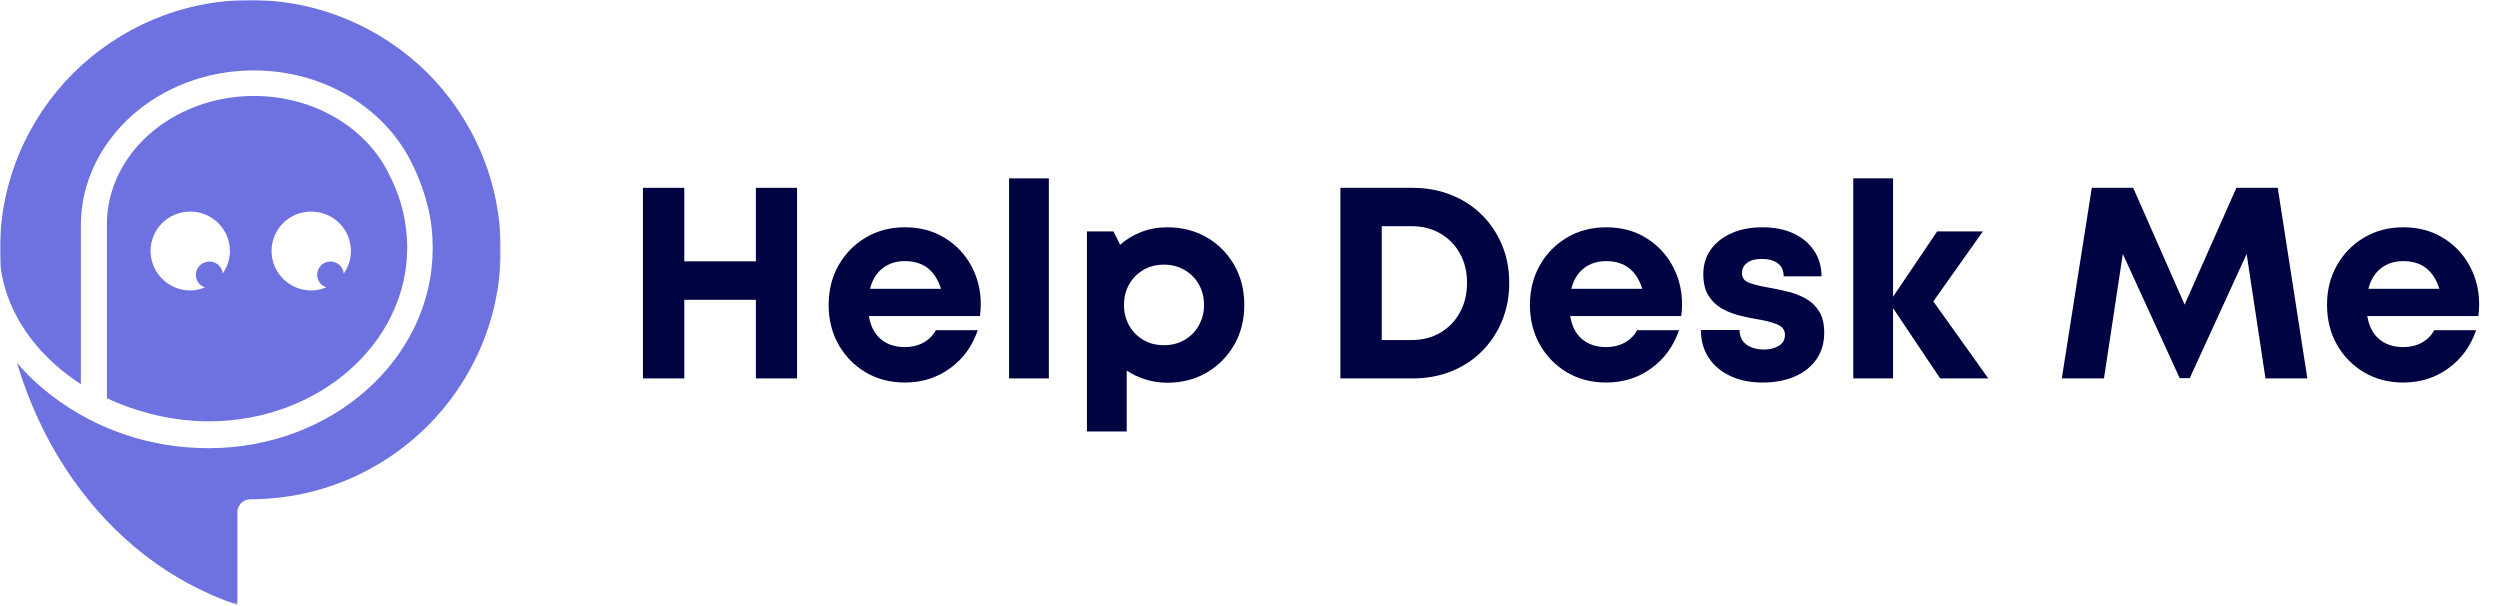
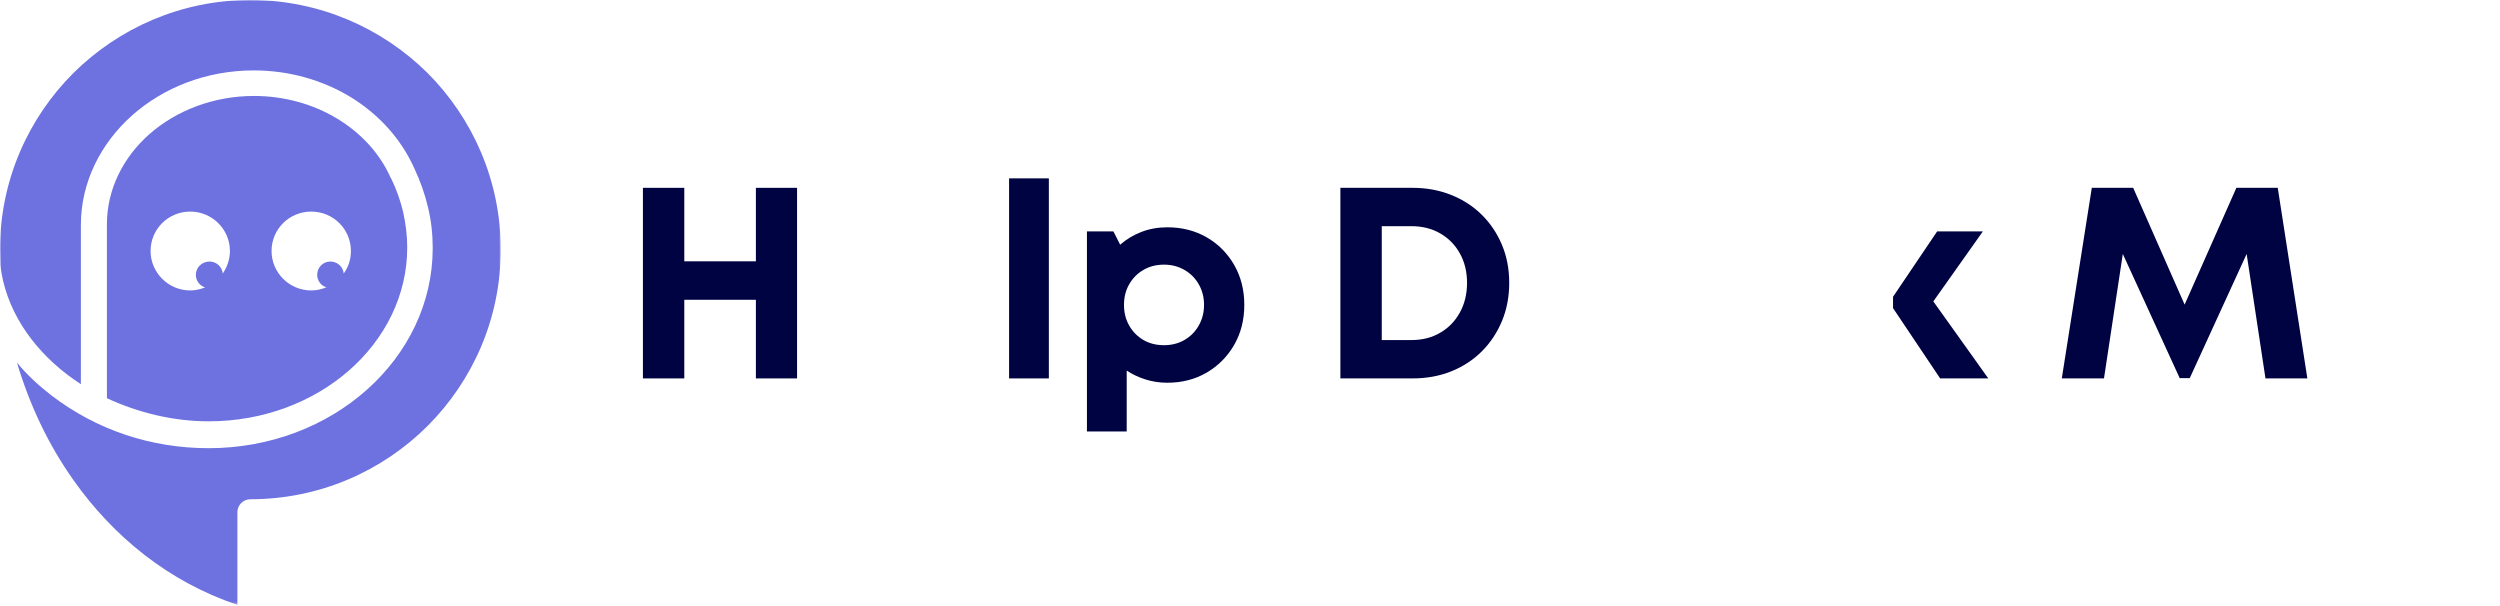
<svg xmlns="http://www.w3.org/2000/svg" width="899" height="218" viewBox="0 0 899 218" fill="none">
  <mask id="mask0_3_344" style="mask-type:luminance" maskUnits="userSpaceOnUse" x="222" y="61" width="677" height="95">
    <path d="M898.585 61H222V156H898.585V61Z" fill="white" />
  </mask>
  <g mask="url(#mask0_3_344)">
    <path d="M271.817 67.542H286.624V136.076H271.817V107.801H246.075V136.076H231.195V67.542H246.075V93.971H271.817V67.542Z" fill="#000342" />
-     <path d="M352.689 109.466C352.689 110.824 352.59 112.218 352.4 113.666H312.466C313.045 117.268 314.466 120.029 316.738 121.957C319.028 123.867 321.916 124.817 325.391 124.817C327.871 124.817 330.098 124.292 332.053 123.224C334.008 122.138 335.501 120.644 336.542 118.735H351.603C349.648 124.482 346.317 129.053 341.611 132.456C336.922 135.859 331.519 137.561 325.391 137.561C320.151 137.561 315.453 136.339 311.308 133.904C307.18 131.442 303.922 128.111 301.533 123.912C299.161 119.694 297.984 114.933 297.984 109.647C297.984 104.361 299.161 99.619 301.533 95.419C303.922 91.201 307.18 87.87 311.308 85.427C315.453 82.965 320.151 81.734 325.391 81.734C330.795 81.734 335.546 82.992 339.656 85.499C343.783 88.015 346.978 91.364 349.25 95.564C351.54 99.745 352.689 104.38 352.689 109.466ZM325.391 93.898C322.178 93.898 319.472 94.785 317.281 96.541C315.109 98.306 313.634 100.741 312.864 103.855H338.388C336.307 97.22 331.98 93.898 325.391 93.898Z" fill="#000342" />
    <path d="M362.866 136.076V64.138H377.166V136.076H362.866Z" fill="#000342" />
    <path d="M419.755 81.734C425.04 81.734 429.765 82.947 433.947 85.354C438.119 87.771 441.414 91.093 443.83 95.31C446.238 99.51 447.451 104.289 447.451 109.647C447.451 115.006 446.238 119.785 443.83 123.984C441.414 128.184 438.119 131.515 433.947 133.977C429.765 136.411 425.04 137.633 419.755 137.633C417.003 137.633 414.378 137.235 411.898 136.438C409.436 135.669 407.192 134.61 405.164 133.252V155.156H390.864V83.218H400.385L402.811 87.997C405.028 86.042 407.572 84.513 410.45 83.399C413.319 82.295 416.424 81.734 419.755 81.734ZM418.596 124.129C421.32 124.129 423.773 123.504 425.945 122.246C428.136 120.97 429.856 119.232 431.086 117.033C432.336 114.843 432.969 112.381 432.969 109.647C432.969 106.896 432.336 104.434 431.086 102.262C429.856 100.071 428.136 98.343 425.945 97.084C423.773 95.808 421.32 95.166 418.596 95.166C415.772 95.166 413.283 95.808 411.138 97.084C408.984 98.343 407.282 100.071 406.033 102.262C404.802 104.434 404.187 106.896 404.187 109.647C404.187 112.381 404.802 114.843 406.033 117.033C407.282 119.232 408.984 120.97 411.138 122.246C413.283 123.504 415.772 124.129 418.596 124.129Z" fill="#000342" />
    <path d="M507.961 67.542C512.975 67.542 517.609 68.402 521.863 70.112C526.108 71.805 529.774 74.185 532.869 77.245C535.956 80.313 538.372 83.924 540.11 88.07C541.848 92.197 542.717 96.749 542.717 101.719C542.717 106.67 541.848 111.24 540.11 115.44C538.372 119.622 535.956 123.251 532.869 126.337C529.774 129.433 526.108 131.831 521.863 133.542C517.609 135.235 512.975 136.076 507.961 136.076H482.002V67.542H507.961ZM507.563 122.283C511.473 122.283 514.921 121.405 517.917 119.64C520.931 117.884 523.284 115.458 524.977 112.363C526.687 109.249 527.547 105.701 527.547 101.719C527.547 97.736 526.687 94.215 524.977 91.147C523.284 88.088 520.931 85.68 517.917 83.942C514.921 82.204 511.473 81.336 507.563 81.336H496.882V122.283H507.563Z" fill="#000342" />
-     <path d="M604.866 109.466C604.866 110.824 604.767 112.218 604.577 113.666H564.643C565.223 117.268 566.644 120.029 568.916 121.957C571.205 123.867 574.093 124.817 577.568 124.817C580.048 124.817 582.275 124.292 584.23 123.224C586.185 122.138 587.678 120.644 588.719 118.735H603.78C601.825 124.482 598.494 129.053 593.788 132.456C589.099 135.859 583.696 137.561 577.568 137.561C572.328 137.561 567.63 136.339 563.485 133.904C559.358 131.442 556.099 128.111 553.71 123.912C551.338 119.694 550.162 114.933 550.162 109.647C550.162 104.361 551.338 99.619 553.71 95.419C556.099 91.201 559.358 87.87 563.485 85.427C567.63 82.965 572.328 81.734 577.568 81.734C582.972 81.734 587.724 82.992 591.833 85.499C595.96 88.015 599.155 91.364 601.427 95.564C603.717 99.745 604.866 104.38 604.866 109.466ZM577.568 93.898C574.355 93.898 571.649 94.785 569.459 96.541C567.286 98.306 565.811 100.741 565.042 103.855H590.566C588.484 97.22 584.158 93.898 577.568 93.898Z" fill="#000342" />
-     <path d="M633.833 137.561C629.416 137.561 625.542 136.773 622.211 135.208C618.881 133.642 616.283 131.442 614.427 128.618C612.563 125.776 611.64 122.455 611.64 118.662H625.542C625.587 121.006 626.429 122.771 628.077 123.948C629.715 125.107 631.806 125.686 634.34 125.686C636.367 125.686 638.123 125.251 639.626 124.382C641.119 123.495 641.87 122.165 641.87 120.4C641.87 118.59 640.866 117.314 638.865 116.562C636.883 115.793 634.494 115.187 631.697 114.752C629.597 114.417 627.425 113.956 625.18 113.376C622.936 112.779 620.854 111.919 618.953 110.806C617.07 109.702 615.523 108.163 614.319 106.208C613.106 104.253 612.509 101.71 612.509 98.569C612.509 95.238 613.396 92.305 615.188 89.771C616.998 87.237 619.478 85.273 622.646 83.87C625.805 82.449 629.534 81.734 633.833 81.734C638.078 81.734 641.78 82.476 644.948 83.942C648.107 85.418 650.568 87.481 652.333 90.133C654.116 92.767 655.012 95.844 655.012 99.365H641.4C641.4 97.266 640.685 95.7 639.264 94.659C637.861 93.627 635.933 93.102 633.471 93.102C631.244 93.102 629.507 93.573 628.258 94.514C627.027 95.455 626.411 96.686 626.411 98.207C626.411 99.972 627.389 101.176 629.344 101.827C631.299 102.479 633.652 103.04 636.403 103.493C638.549 103.882 640.757 104.352 643.029 104.905C645.319 105.466 647.446 106.298 649.401 107.403C651.374 108.516 652.967 110.046 654.18 112.001C655.384 113.956 655.99 116.526 655.99 119.712C655.99 123.314 655.067 126.446 653.238 129.125C651.401 131.804 648.822 133.886 645.491 135.352C642.16 136.819 638.268 137.561 633.833 137.561Z" fill="#000342" />
-     <path d="M714.988 136.076H697.682L680.738 110.806V136.076H666.438V64.138H680.738V106.715L696.596 83.218H713.033L695.22 108.38L714.988 136.076Z" fill="#000342" />
+     <path d="M714.988 136.076H697.682L680.738 110.806V136.076H666.438H680.738V106.715L696.596 83.218H713.033L695.22 108.38L714.988 136.076Z" fill="#000342" />
    <path d="M829.725 136.076H814.664L807.894 91.328L787.439 135.968H783.818L763.363 91.328L756.593 136.076H741.423L752.212 67.542H767.092L785.592 109.539L804.201 67.542H819.081L829.725 136.076Z" fill="#000342" />
-     <path d="M891.503 109.466C891.503 110.824 891.403 112.218 891.213 113.666H851.28C851.859 117.268 853.28 120.029 855.552 121.957C857.842 123.867 860.729 124.817 864.205 124.817C866.685 124.817 868.911 124.292 870.866 123.224C872.821 122.138 874.315 120.644 875.356 118.735H890.417C888.462 124.482 885.131 129.053 880.424 132.456C875.736 135.859 870.332 137.561 864.205 137.561C858.964 137.561 854.267 136.339 850.121 133.904C845.994 131.442 842.736 128.111 840.346 123.912C837.975 119.694 836.798 114.933 836.798 109.647C836.798 104.361 837.975 99.619 840.346 95.419C842.736 91.201 845.994 87.87 850.121 85.427C854.267 82.965 858.964 81.734 864.205 81.734C869.608 81.734 874.36 82.992 878.469 85.499C882.596 88.015 885.792 91.364 888.063 95.564C890.353 99.745 891.503 104.38 891.503 109.466ZM864.205 93.898C860.992 93.898 858.285 94.785 856.095 96.541C853.923 98.306 852.447 100.741 851.678 103.855H877.202C875.12 97.22 870.794 93.898 864.205 93.898Z" fill="#000342" />
  </g>
  <mask id="mask1_3_344" style="mask-type:luminance" maskUnits="userSpaceOnUse" x="0" y="0" width="181" height="218">
    <path d="M0 0H180.101V217.505H0V0Z" fill="white" />
  </mask>
  <g mask="url(#mask1_3_344)">
    <path d="M155.602 89.223C155.602 128.935 119.525 161.169 75.025 161.169C54.39 161.169 34.715 154.65 18.397 142.119C13.858 138.596 9.633 134.725 6.095 130.374C10.543 145.337 17.305 159.821 26.424 172.657C40.734 192.93 60.624 209.2 85.366 217.505V184.187C85.366 181.616 87.458 179.531 90.03 179.531C114.896 179.531 137.449 169.439 153.767 153.17C169.996 136.9 180.073 114.542 180.073 89.745C180.073 64.947 169.954 42.499 153.726 26.229C137.407 10.091 114.896 0 90.03 0C65.163 0 42.742 10.091 26.424 26.229C10.112 42.499 -0.014 64.989 -0.014 89.786C-0.014 91.572 0.118 93.442 0.118 95.311C1.904 110.796 10.981 124.633 24.2 134.725C25.77 135.941 27.431 137.032 29.086 138.158V80.911C29.086 65.517 36.195 51.596 47.496 41.498C58.706 31.539 74.149 25.319 91.253 25.319C103.902 25.319 115.904 28.752 125.982 34.847C136.101 41.026 144.17 49.81 148.972 60.513C151.064 64.947 152.767 69.687 153.858 74.344C155.074 79.257 155.602 84.219 155.602 89.223Z" fill="#6D72E0" />
  </g>
  <path d="M75.07 151.505C114.5 151.505 146.443 123.496 146.443 88.961C146.443 84.653 145.871 80.435 145 76.35C143.989 72.125 142.546 68.039 140.663 64.169L140.531 64.037C136.641 55.163 129.725 47.77 121.283 42.684C112.701 37.465 102.244 34.505 91.348 34.505C76.646 34.505 63.295 39.814 53.717 48.249C44.347 56.511 38.443 68.039 38.443 80.651V143.195C49.555 148.371 62.25 151.505 75.07 151.505ZM73.759 103.359C72.093 104.005 70.302 104.443 68.419 104.443C60.5 104.443 54.149 98.008 54.149 90.267C54.149 82.395 60.5 76.085 68.419 76.085C76.206 76.085 82.683 82.395 82.683 90.267C82.683 93.262 81.679 96.007 80.103 98.356C79.88 95.917 77.782 94.047 75.335 94.047C72.665 94.047 70.434 96.139 70.434 98.786C70.385 100.92 71.828 102.789 73.759 103.359ZM111.914 104.443C103.994 104.443 97.65 98.008 97.65 90.267C97.65 82.395 103.994 76.085 111.914 76.085C119.833 76.085 126.184 82.395 126.184 90.267C126.184 93.262 125.306 96.007 123.598 98.356C123.381 95.917 121.283 94.047 118.829 94.047C116.159 94.047 114.061 96.139 114.061 98.786C114.061 100.878 115.413 102.789 117.386 103.31C115.72 104.005 113.838 104.443 111.914 104.443Z" fill="#6D72E0" />
</svg>